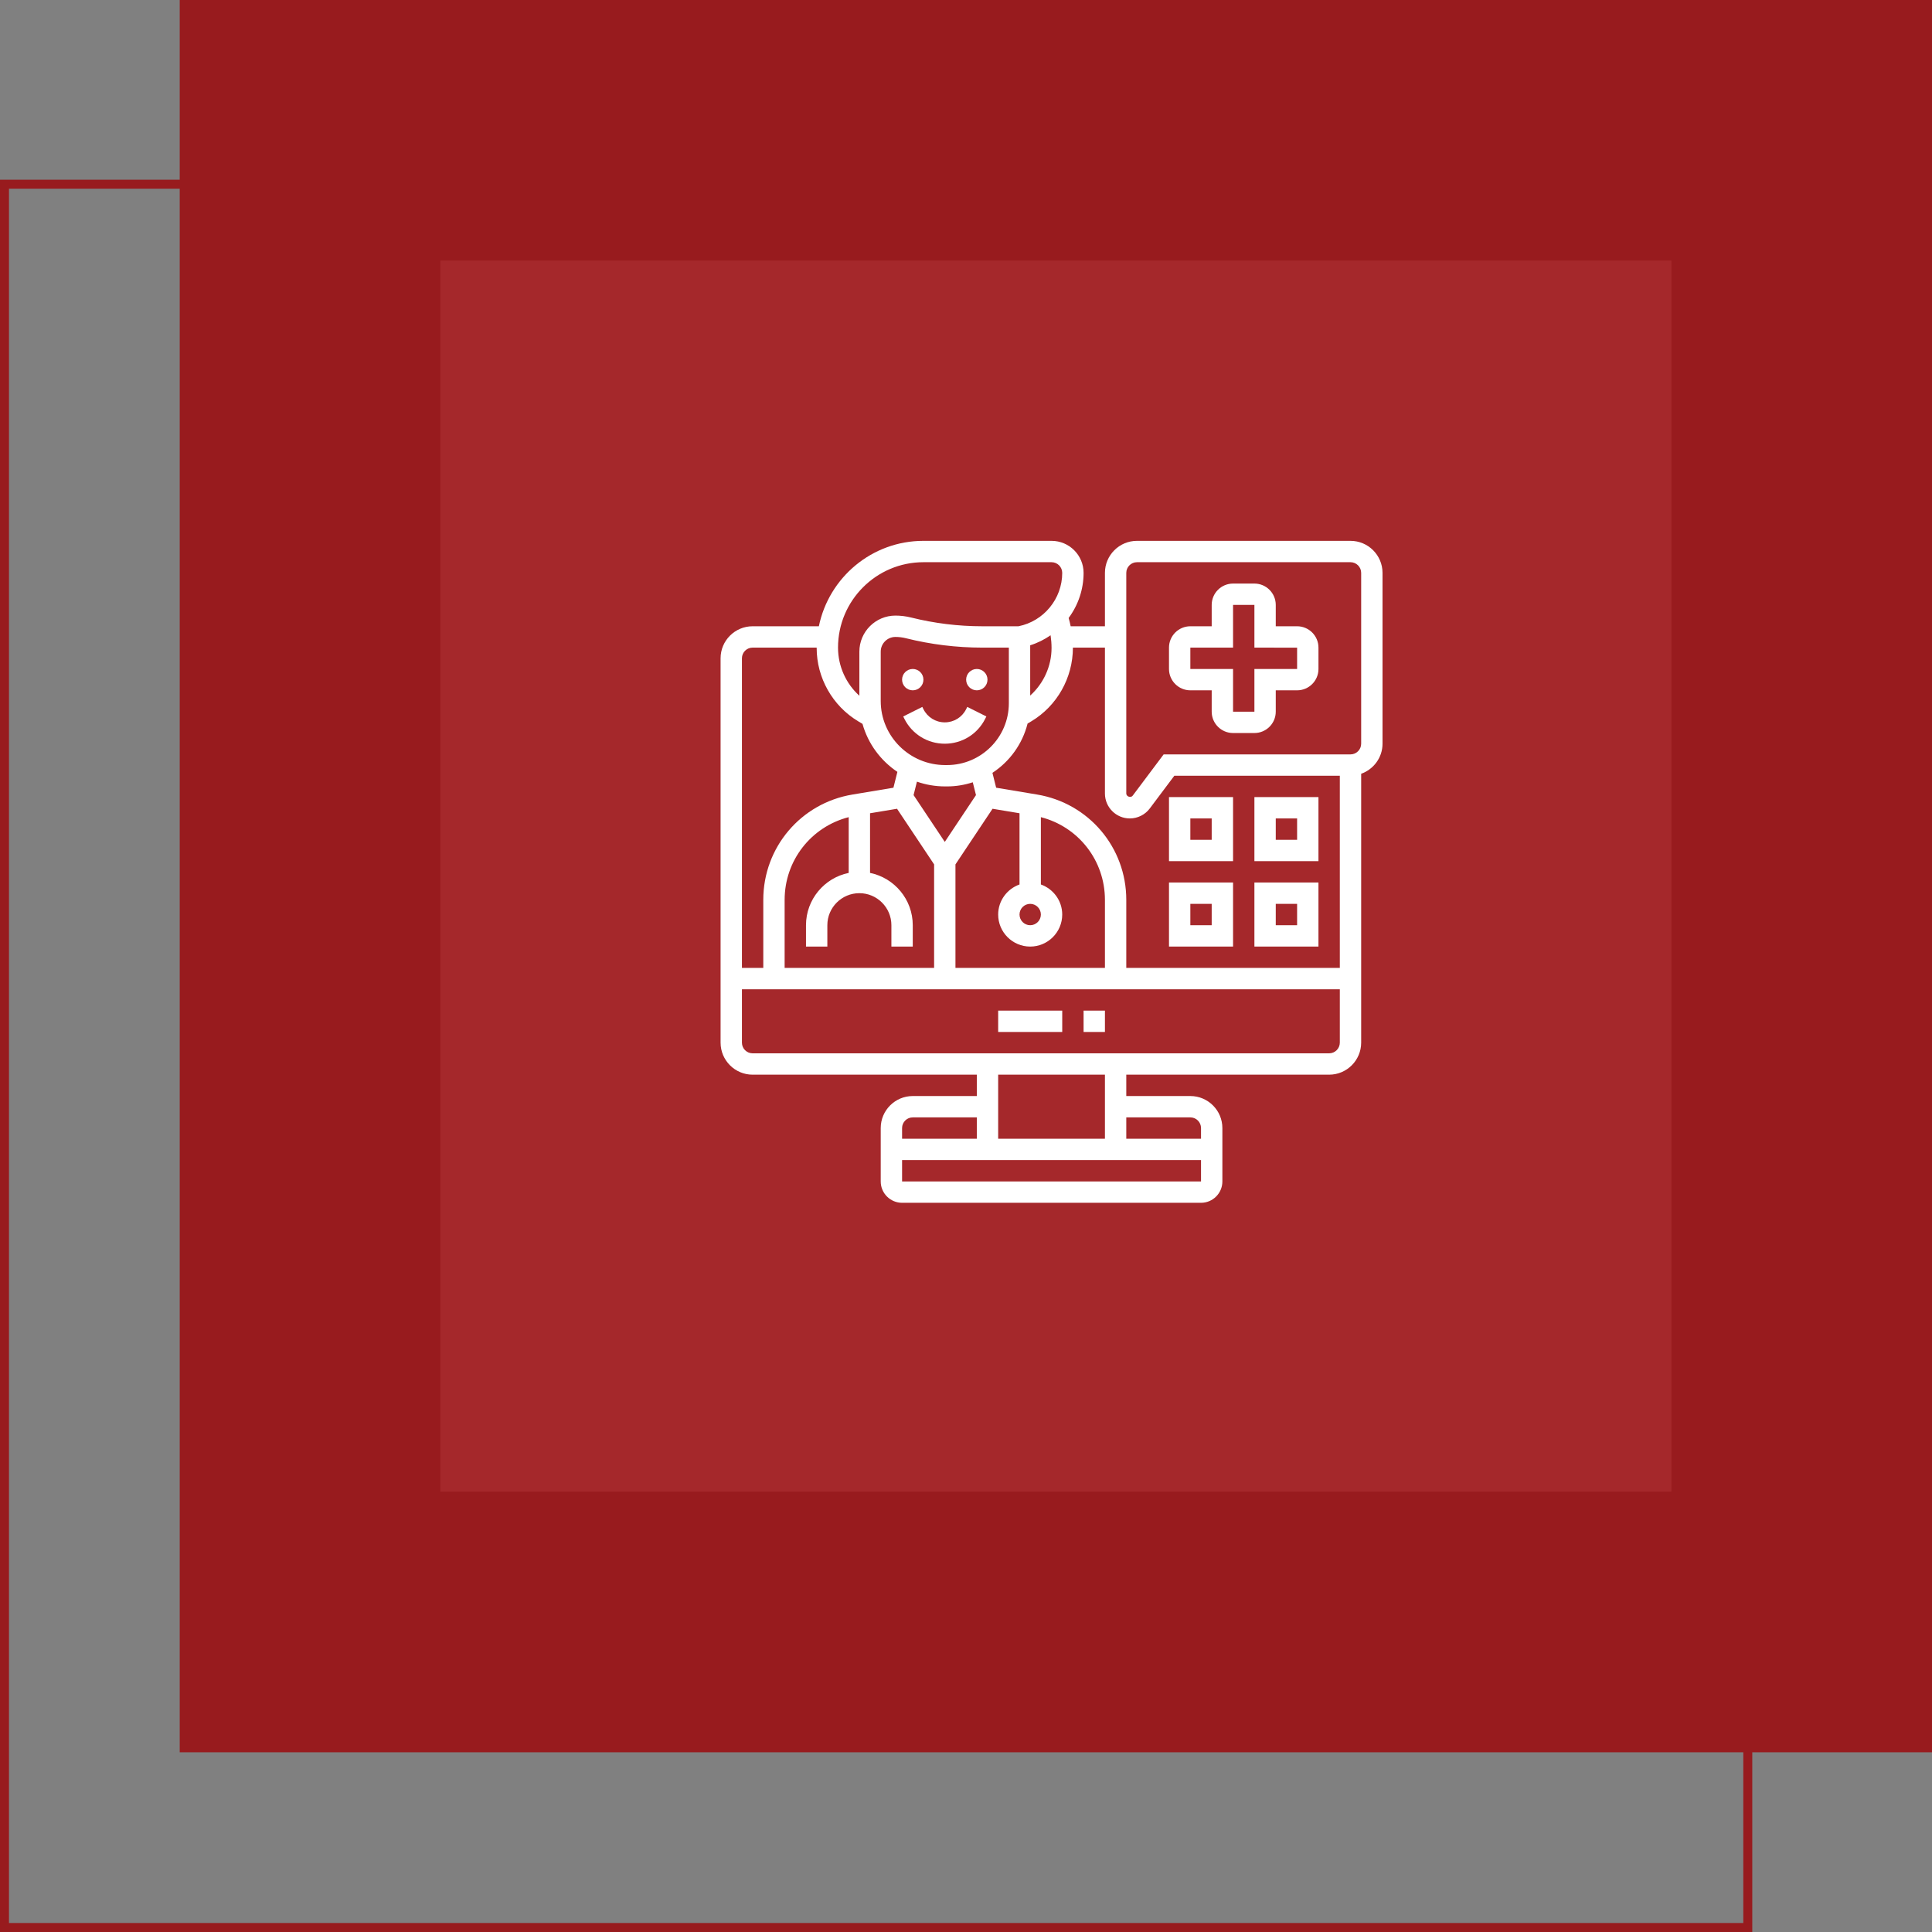
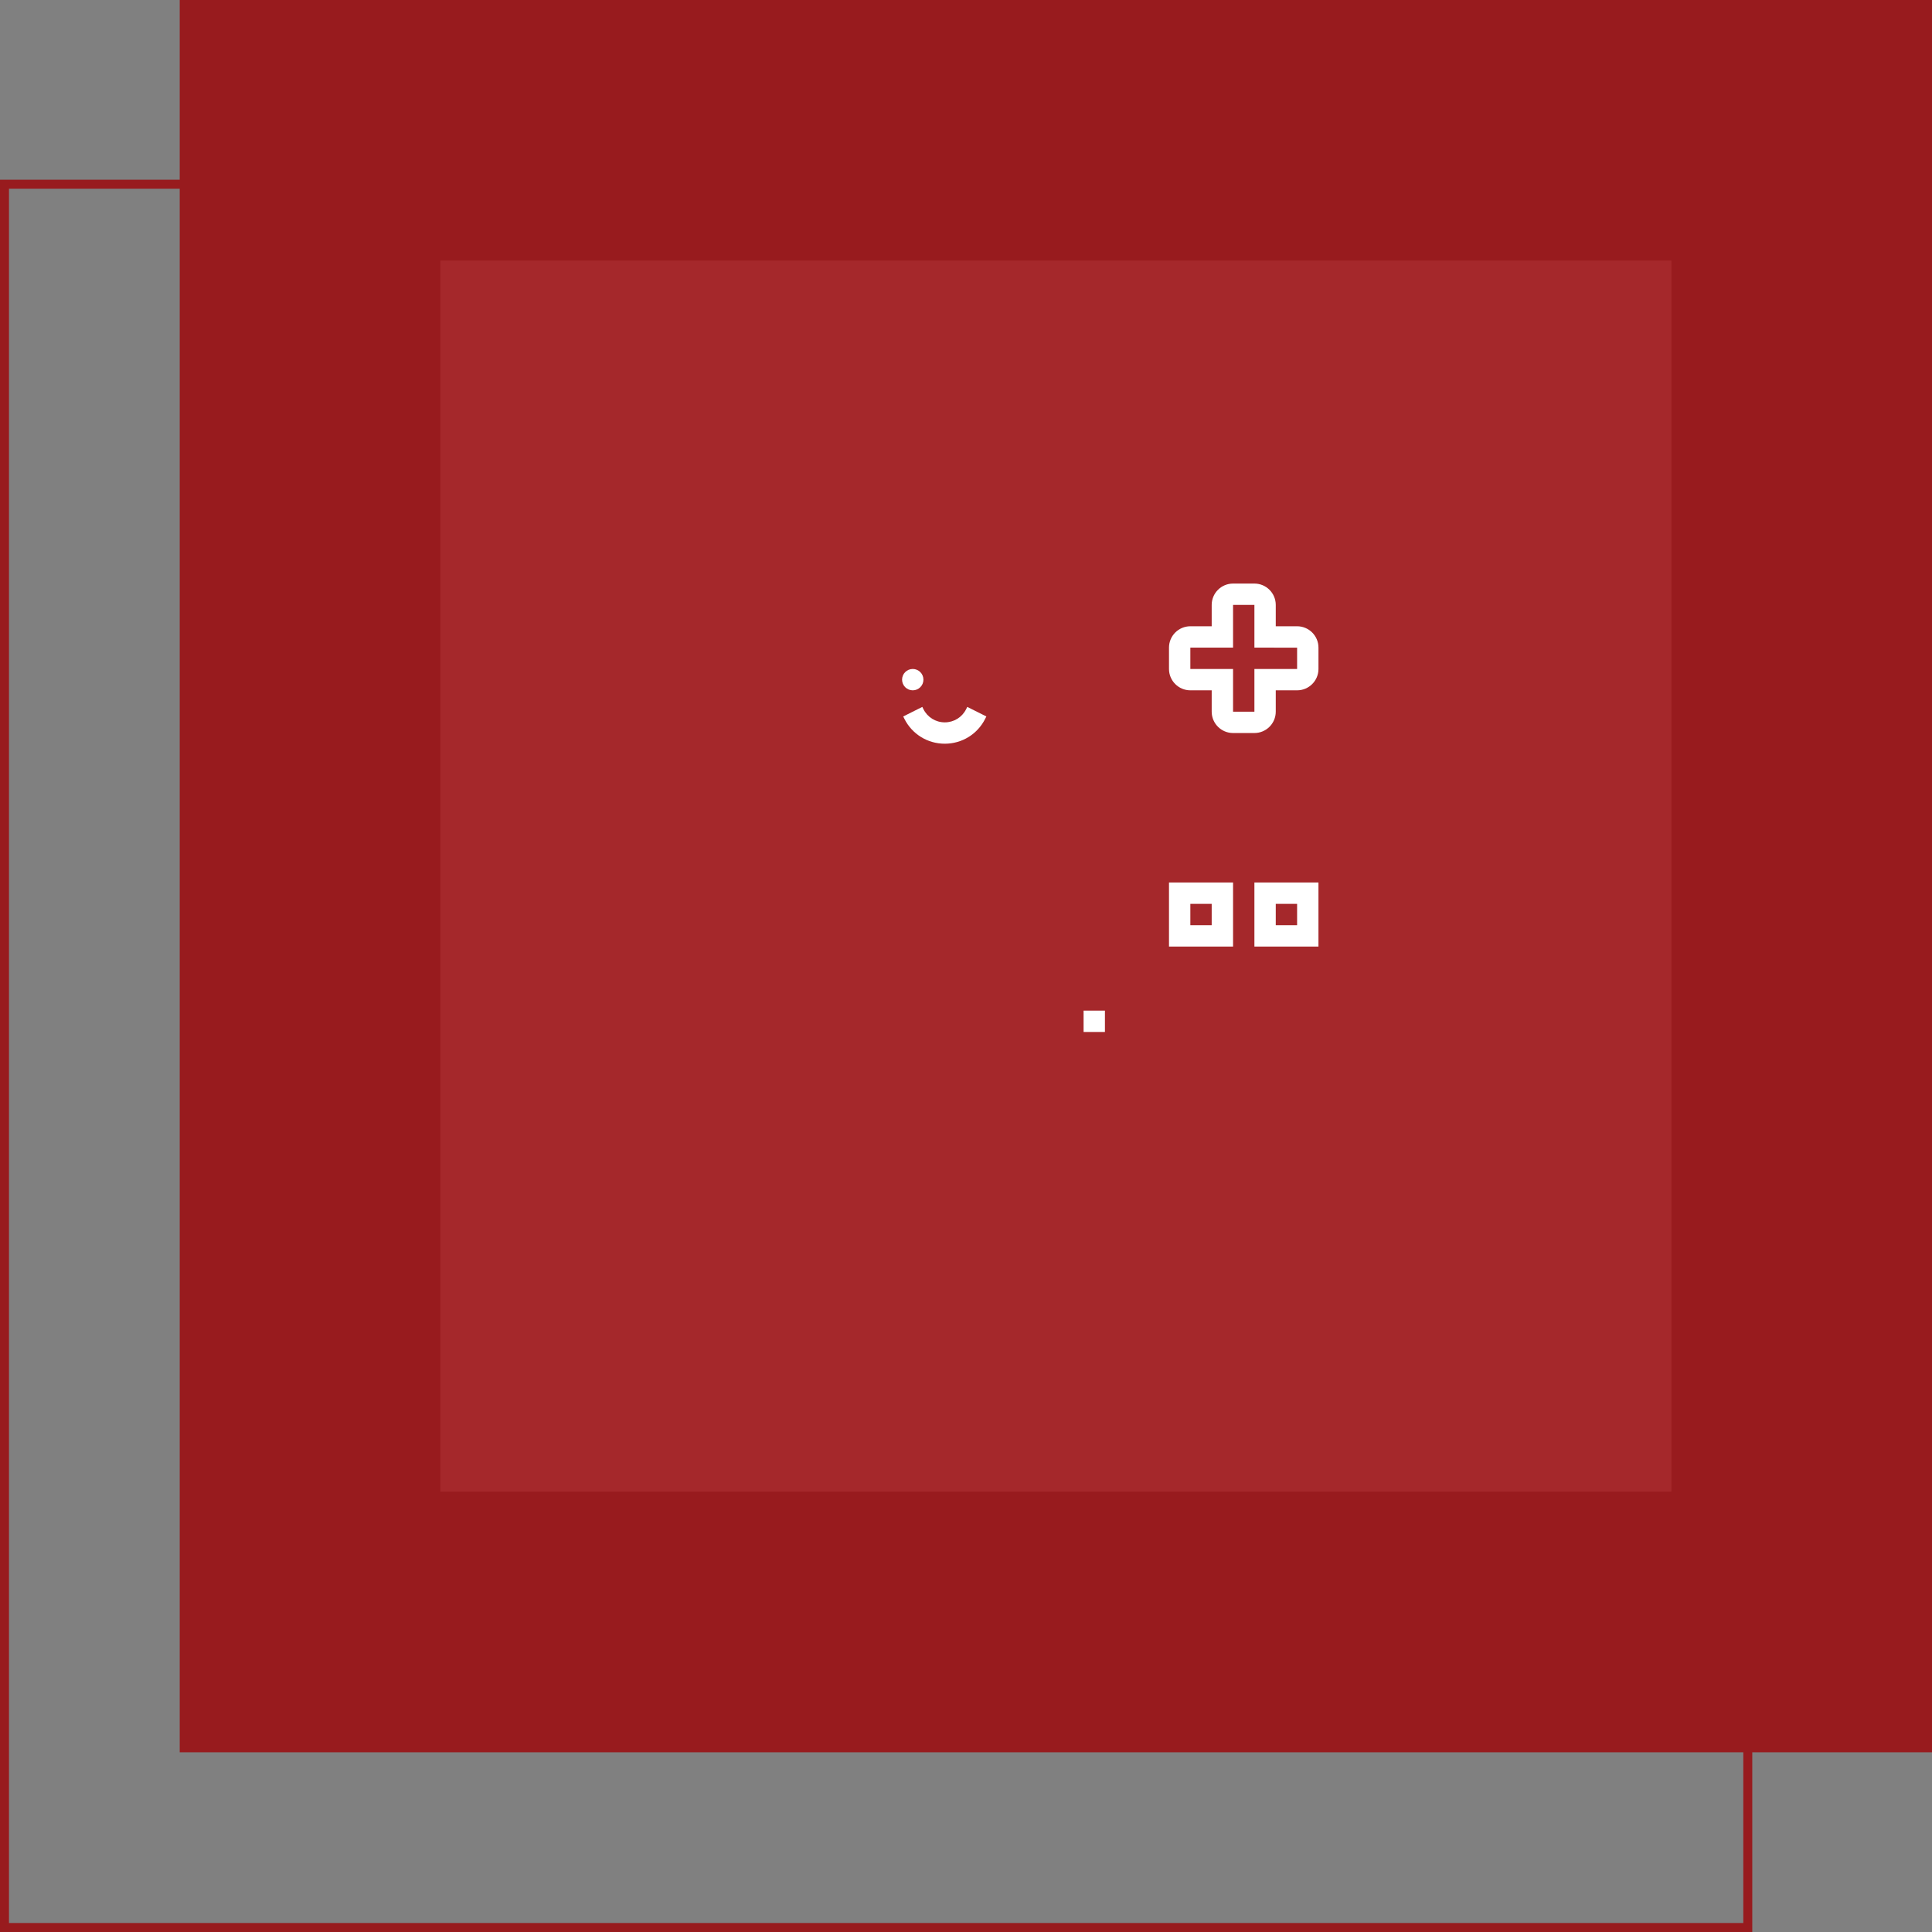
<svg xmlns="http://www.w3.org/2000/svg" width="215" height="215" viewBox="0 0 215 215" fill="none">
  <rect x="0" y="0" width="215" height="215" fill="#808080" stroke="none" />
  <rect x="0.5" y="20.5" width="194" height="194" stroke="#981B1E" />
  <rect x="20" width="195" height="195" fill="#981B1E" />
  <rect x="49" y="29" width="137" height="137" fill="#A5282B" />
  <path d="M101.575 76.822C102.231 76.822 102.763 76.29 102.763 75.634C102.763 74.978 102.231 74.446 101.575 74.446C100.919 74.446 100.387 74.978 100.387 75.634C100.387 76.29 100.919 76.822 101.575 76.822Z" fill="white" />
-   <path d="M108.704 76.822C109.36 76.822 109.892 76.29 109.892 75.634C109.892 74.978 109.36 74.446 108.704 74.446C108.048 74.446 107.516 74.978 107.516 75.634C107.516 76.29 108.048 76.822 108.704 76.822Z" fill="white" />
  <path d="M107.516 78.918C107.063 79.823 106.153 80.386 105.139 80.386C104.126 80.386 103.216 79.823 102.763 78.918L102.638 78.667L100.513 79.731L100.637 79.981C101.495 81.697 103.22 82.763 105.139 82.763C107.058 82.763 108.783 81.697 109.641 79.98L109.766 79.729L107.64 78.666L107.516 78.918Z" fill="white" />
  <path d="M144.347 69.693H141.971V67.317C141.971 66.006 140.905 64.941 139.595 64.941H137.219C135.908 64.941 134.842 66.006 134.842 67.317V69.693H132.466C131.156 69.693 130.09 70.759 130.09 72.069V74.446C130.09 75.756 131.156 76.822 132.466 76.822H134.842V79.198C134.842 80.509 135.908 81.574 137.219 81.574H139.595C140.905 81.574 141.971 80.509 141.971 79.198V76.822H144.347C145.658 76.822 146.724 75.756 146.724 74.446V72.069C146.724 70.759 145.658 69.693 144.347 69.693ZM144.347 74.446H139.595V79.198H137.219V74.446H132.466V72.069H137.219V67.317H139.595V72.069L144.347 72.073V74.446Z" fill="white" />
-   <path d="M150.288 60.188H126.525C124.56 60.188 122.961 61.787 122.961 63.752V69.693H119.148C119.085 69.382 119.01 69.074 118.923 68.77C119.972 67.355 120.585 65.611 120.585 63.752C120.585 61.787 118.986 60.188 117.02 60.188H102.763C97.035 60.188 92.242 64.262 91.126 69.693H83.753C81.788 69.693 80.189 71.292 80.189 73.257V116.03C80.189 117.995 81.788 119.594 83.753 119.594H108.703V121.971H101.575C99.61 121.971 98.01 123.57 98.01 125.535V131.476C98.01 132.786 99.076 133.852 100.387 133.852H133.654C134.965 133.852 136.03 132.786 136.03 131.476V125.535C136.03 123.57 134.431 121.971 132.466 121.971H125.337V119.594H147.912C149.877 119.594 151.476 117.995 151.476 116.03V86.108C152.855 85.616 153.852 84.309 153.852 82.763V63.752C153.852 61.787 152.253 60.188 150.288 60.188ZM122.961 72.069V88.308C122.961 89.835 124.205 91.079 125.733 91.079C126.6 91.079 127.43 90.665 127.95 89.971L130.684 86.327H149.1V107.713H125.337V100.138C125.337 94.305 121.162 89.377 115.409 88.418L110.855 87.659L110.442 86.004C112.359 84.748 113.777 82.802 114.353 80.519L114.782 80.263C117.629 78.555 119.397 75.433 119.397 72.069H122.961ZM94.446 97.14C91.738 97.692 89.694 100.092 89.694 102.961V105.337H92.07V102.961C92.07 100.995 93.669 99.396 95.634 99.396C97.599 99.396 99.198 100.995 99.198 102.961V105.337H101.575V102.961C101.575 100.092 99.53 97.692 96.822 97.14V90.502L99.825 90.002L103.951 96.192V107.713H87.317V100.138C87.317 95.752 90.27 92.006 94.446 90.936V97.14ZM105.389 85.139H105.18C101.227 85.139 98.01 81.942 98.01 78.01V72.519C98.01 71.615 98.745 70.881 99.648 70.881C100.041 70.881 100.433 70.93 100.814 71.025C103.587 71.718 106.442 72.069 109.299 72.069H112.268V78.26C112.268 82.053 109.182 85.139 105.389 85.139ZM105.18 87.515H105.389C106.389 87.515 107.351 87.351 108.254 87.055L108.611 88.481L105.139 93.69L101.666 88.481L102.04 86.986C103.024 87.329 104.08 87.515 105.18 87.515ZM106.327 96.192L110.454 90.002L113.456 90.502V98.428C112.077 98.92 111.08 100.227 111.08 101.774C111.08 103.739 112.679 105.338 114.644 105.338C116.609 105.338 118.208 103.739 118.208 101.774C118.208 100.227 117.212 98.92 115.832 98.428V90.936C120.008 92.006 122.961 95.752 122.961 100.138V107.713H106.327V96.192ZM115.832 101.772C115.832 102.427 115.299 102.961 114.644 102.961C113.989 102.961 113.456 102.427 113.456 101.772C113.456 101.118 113.989 100.584 114.644 100.584C115.299 100.584 115.832 101.118 115.832 101.772ZM116.913 70.696C116.98 71.158 117.02 71.629 117.02 72.113C117.02 74.144 116.128 76.066 114.644 77.405V71.81C115.466 71.555 116.225 71.17 116.913 70.696ZM102.763 62.564H117.02C117.675 62.564 118.208 63.098 118.208 63.752C118.208 66.63 116.16 69.129 113.338 69.693H109.299C106.635 69.693 103.975 69.365 101.391 68.72C100.821 68.578 100.235 68.505 99.648 68.505C97.435 68.505 95.634 70.306 95.634 72.519V77.423C94.144 76.083 93.258 74.139 93.258 72.068C93.258 66.829 97.522 62.564 102.763 62.564ZM83.753 72.069H90.884C90.884 72.084 90.882 72.098 90.882 72.113C90.882 75.433 92.65 78.555 95.496 80.264L95.982 80.555C96.599 82.764 98.001 84.647 99.865 85.897L99.424 87.66L94.87 88.419C89.116 89.377 84.941 94.305 84.941 100.138V107.713H82.565V73.257C82.565 72.603 83.098 72.069 83.753 72.069ZM101.575 124.347H108.703V126.723H100.387V125.535C100.387 124.88 100.92 124.347 101.575 124.347ZM100.387 131.476V129.099H133.654V131.476H100.387ZM132.466 124.347C133.121 124.347 133.654 124.88 133.654 125.535V126.723H125.337V124.347H132.466ZM122.961 126.723H111.08V119.594H122.961V126.723ZM147.912 117.218H83.753C83.098 117.218 82.565 116.685 82.565 116.03V110.089H149.1V116.03C149.1 116.685 148.566 117.218 147.912 117.218ZM151.476 82.763C151.476 83.417 150.943 83.951 150.288 83.951H129.496L126.05 88.545C125.846 88.818 125.338 88.65 125.337 88.306V63.752C125.337 63.098 125.871 62.564 126.525 62.564H150.288C150.943 62.564 151.476 63.098 151.476 63.752V82.763Z" fill="white" />
-   <path d="M146.723 88.703H139.595V95.832H146.723V88.703ZM144.347 93.456H141.971V91.079H144.347V93.456Z" fill="white" />
  <path d="M146.723 98.208H139.595V105.337H146.723V98.208ZM144.347 102.961H141.971V100.584H144.347V102.961Z" fill="white" />
-   <path d="M137.219 88.703H130.09V95.832H137.219V88.703ZM134.842 93.456H132.466V91.079H134.842V93.456Z" fill="white" />
  <path d="M137.219 98.208H130.09V105.337H137.219V98.208ZM134.842 102.961H132.466V100.584H134.842V102.961Z" fill="white" />
-   <path d="M111.08 112.466H118.209V114.842H111.08V112.466Z" fill="white" />
  <path d="M120.585 112.466H122.961V114.842H120.585V112.466Z" fill="white" />
</svg>